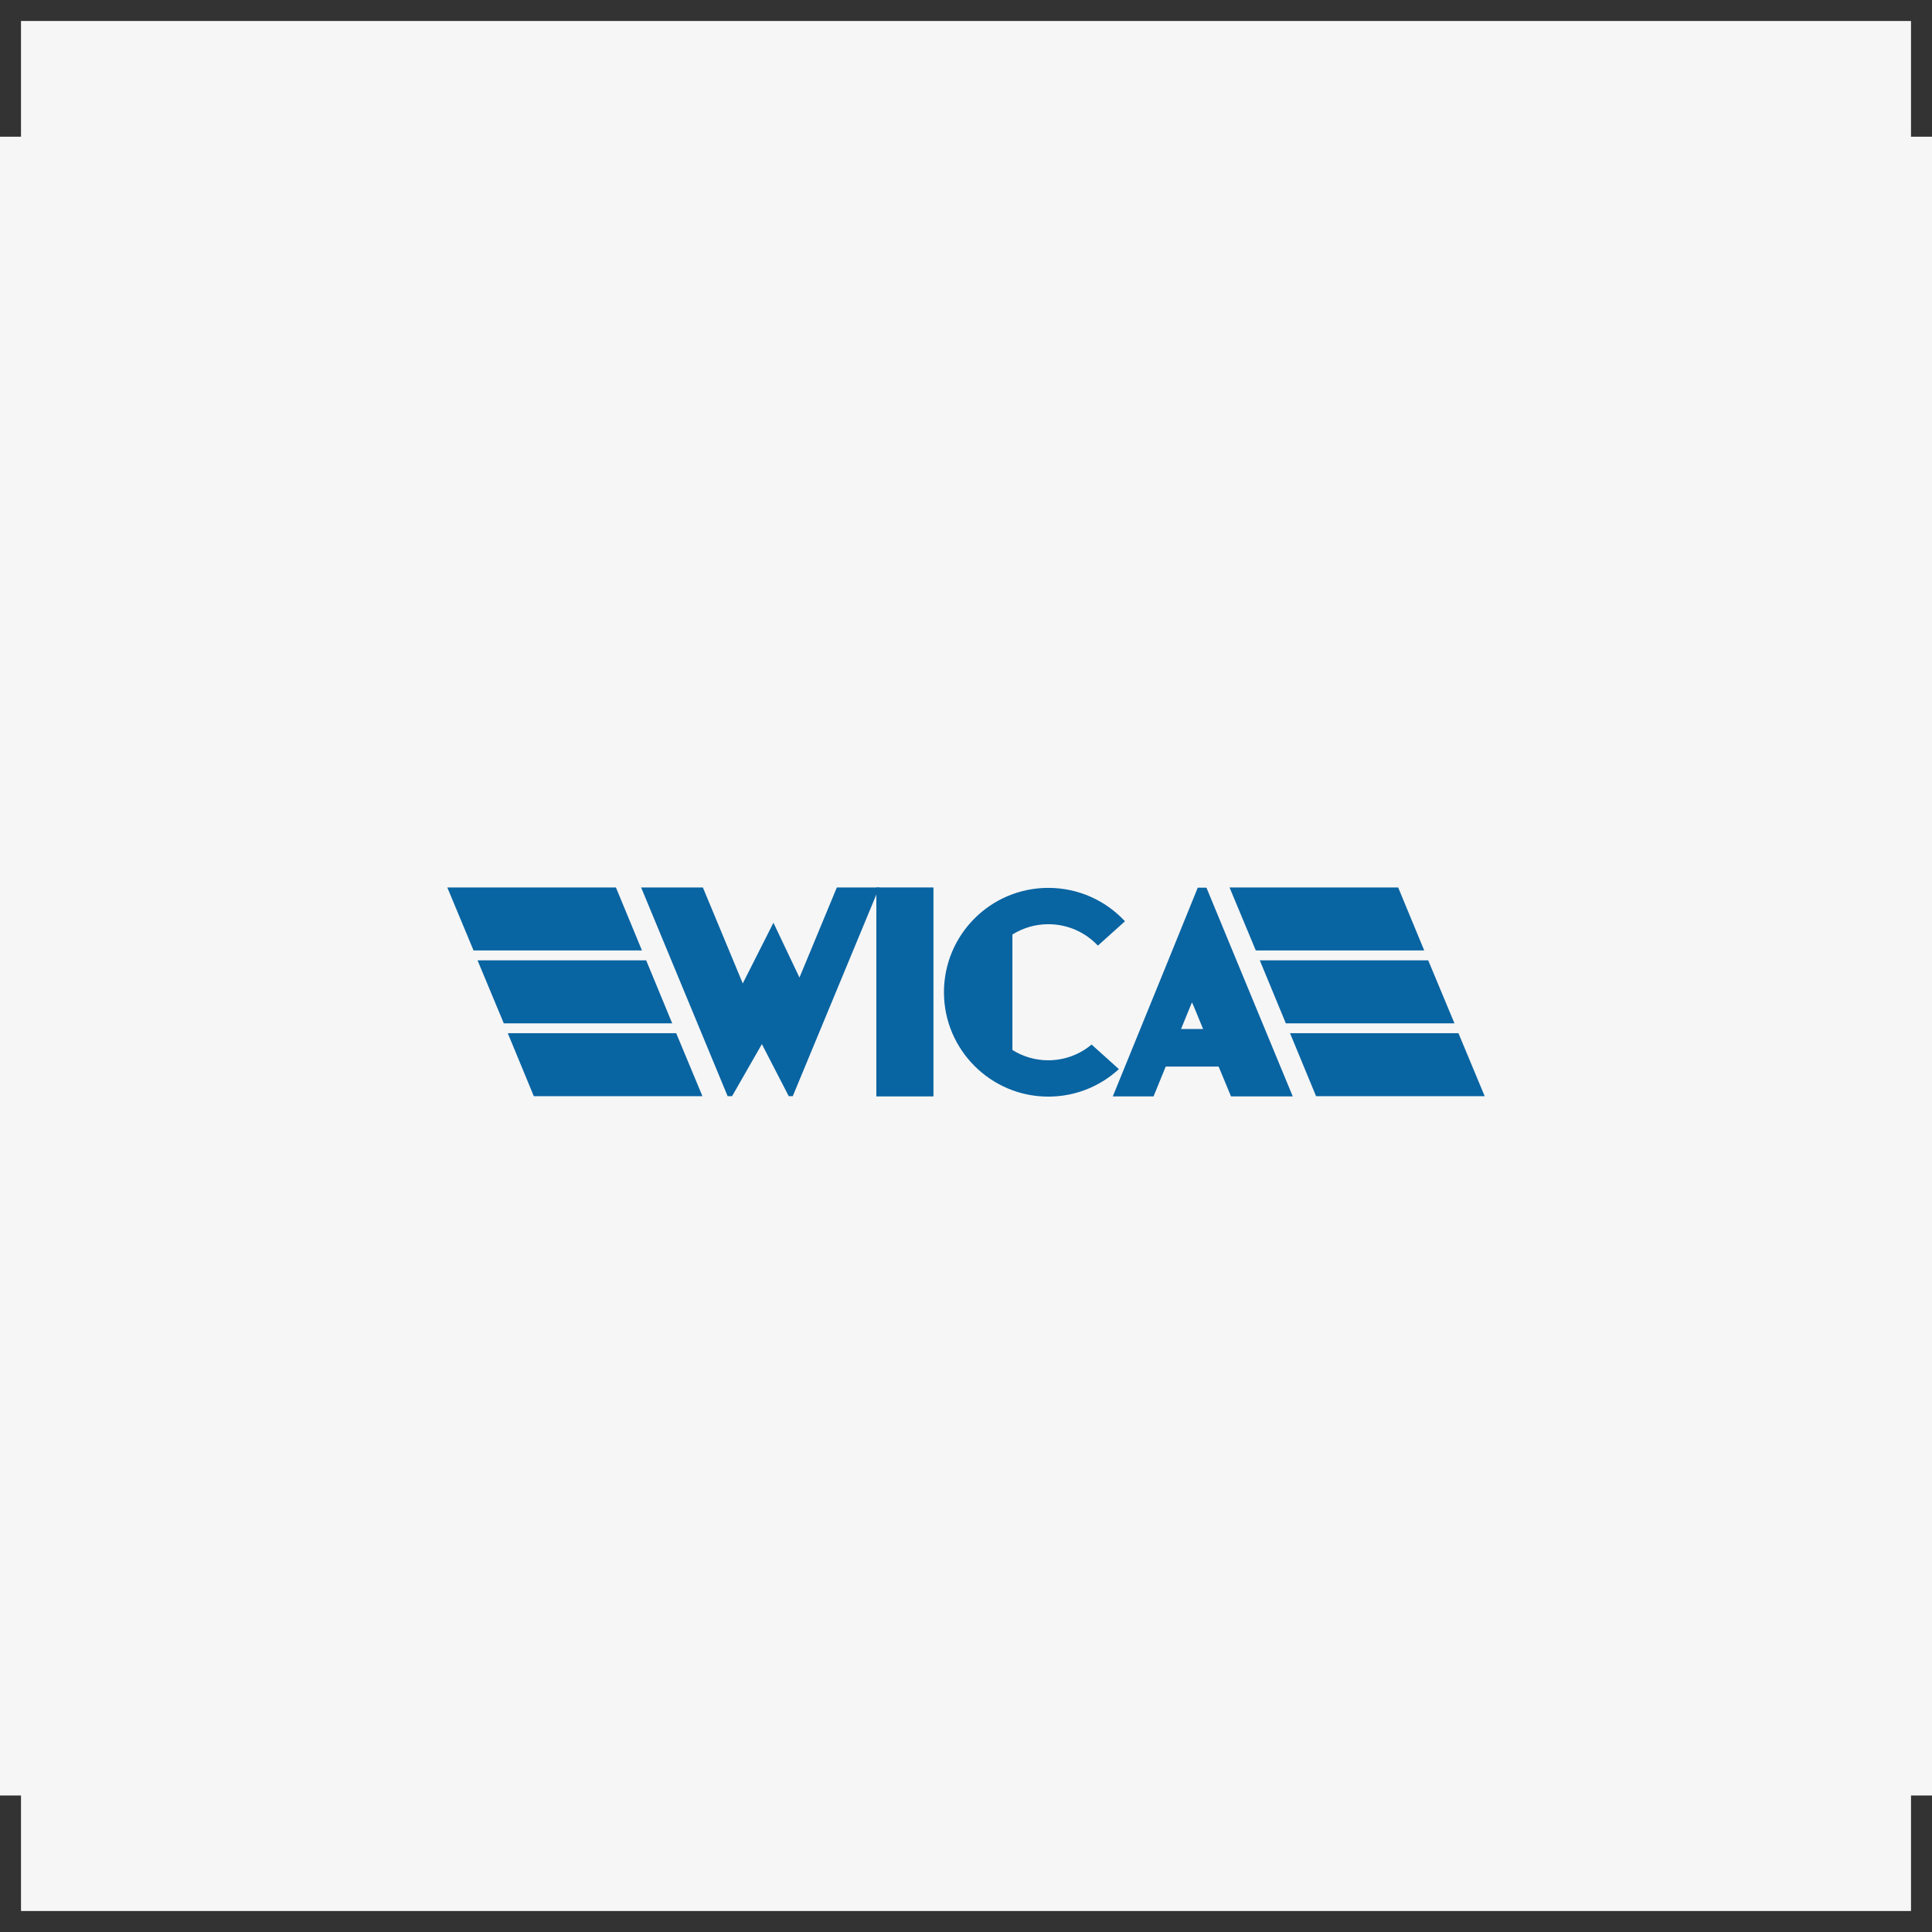
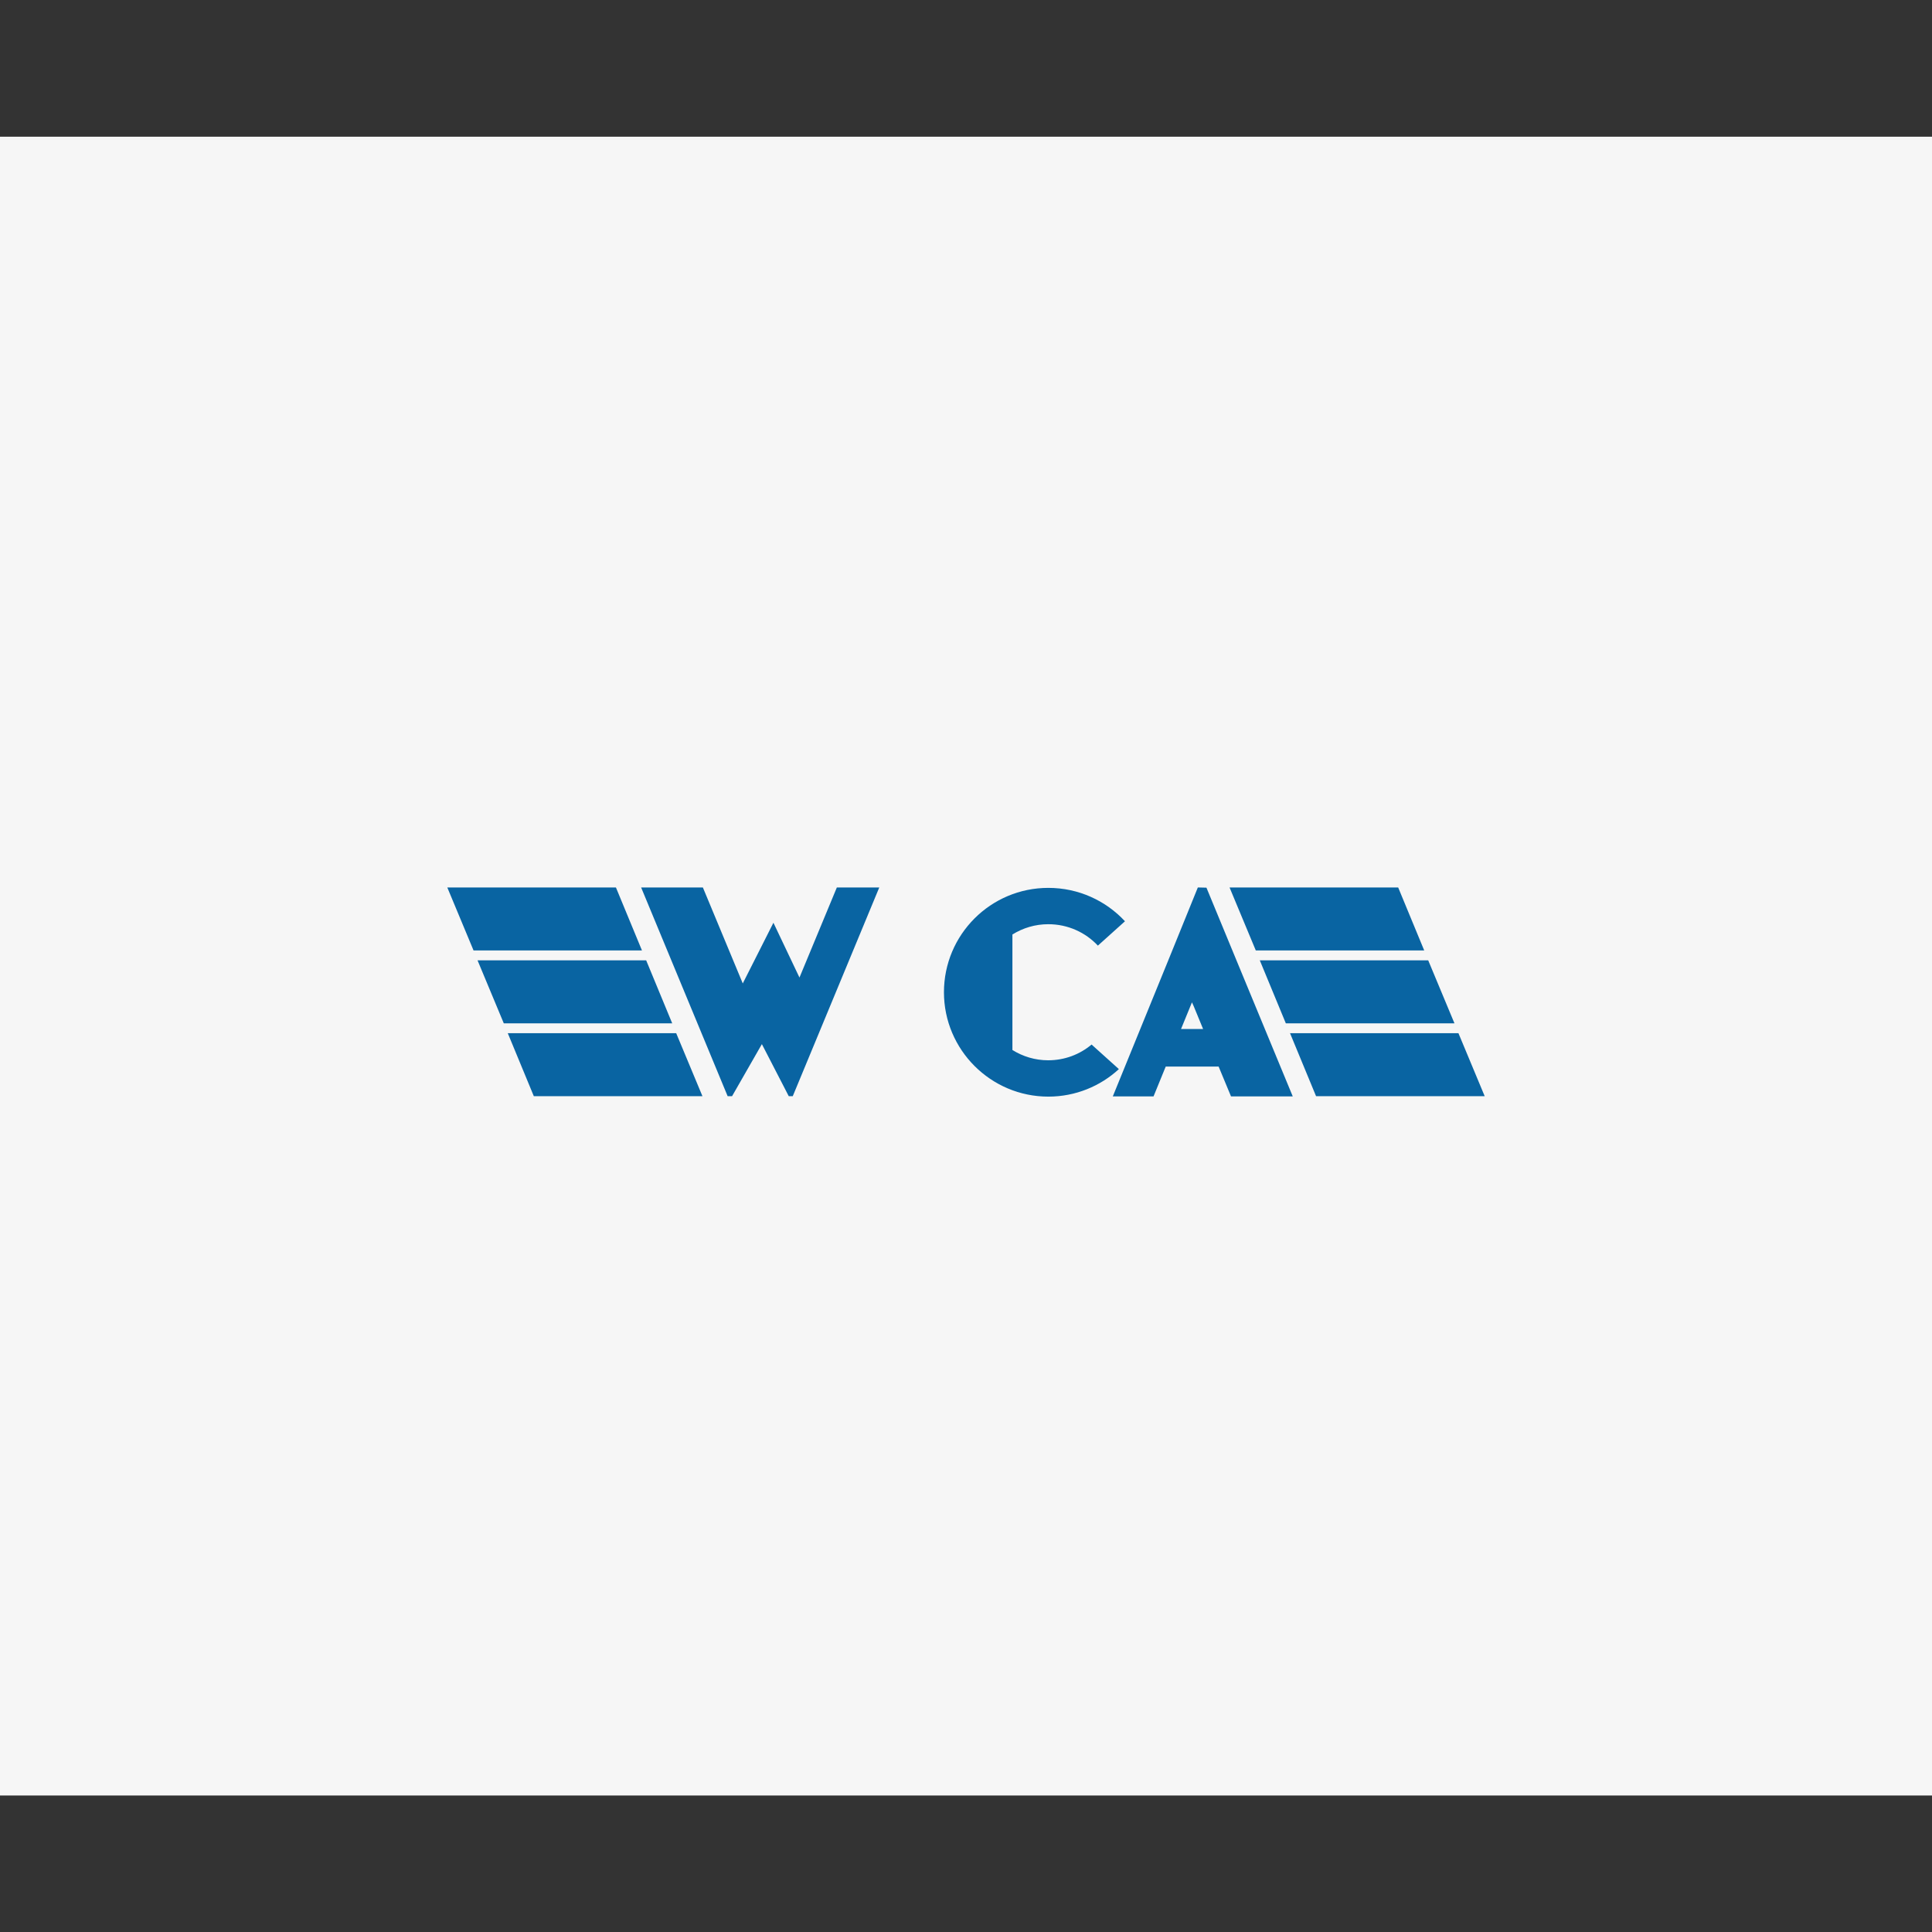
<svg xmlns="http://www.w3.org/2000/svg" id="Livello_1" data-name="Livello 1" viewBox="0 0 92 92">
  <rect x="0" y="0" width="92" height="92" fill="#333333" stroke="none" />
  <defs>
    <style>
      .cls-1 {
        fill: #0964a2;
      }

      .cls-1, .cls-2 {
        stroke-width: 0px;
      }

      .cls-2 {
        fill: #f6f6f6;
      }
    </style>
  </defs>
-   <rect class="cls-2" x="1" y="1" width="90" height="90" />
  <g>
    <rect class="cls-2" y="6.51" width="92" height="78.99" />
    <g>
      <polygon class="cls-1" points="24.18 49.2 25.42 52.2 33.45 52.2 32.2 49.2 24.18 49.2" />
      <polygon class="cls-1" points="30.77 45.73 22.74 45.73 23.99 48.73 32.01 48.73 30.77 45.73" />
      <polygon class="cls-1" points="21.3 42.26 22.55 45.26 30.57 45.26 29.33 42.26 21.3 42.26" />
      <polygon class="cls-1" points="61.43 49.2 62.67 52.2 70.7 52.2 69.45 49.2 61.43 49.2" />
      <polygon class="cls-1" points="68.01 45.73 59.99 45.73 61.23 48.73 69.26 48.73 68.01 45.73" />
      <polygon class="cls-1" points="66.58 42.26 58.55 42.26 59.8 45.26 67.82 45.26 66.58 42.26" />
-       <rect class="cls-1" x="41.73" y="42.26" width="2.72" height="9.95" />
-       <path class="cls-1" d="M56.67,47.95l.09-.22.09.2.44,1.07h-1.05l.43-1.05ZM57.04,42.26l-1.4,3.45-2.65,6.5h1.94l.58-1.42h2.52l.59,1.42h2.94l-2.54-6.14-1.57-3.8h-.4Z" />
+       <path class="cls-1" d="M56.67,47.95l.09-.22.09.2.44,1.07h-1.05l.43-1.05ZM57.04,42.26l-1.4,3.45-2.65,6.5h1.94l.58-1.42h2.52l.59,1.42h2.94l-2.54-6.14-1.57-3.8Z" />
      <g>
        <path class="cls-1" d="M49.92,50.49c-.63,0-1.21-.18-1.71-.49v-5.5c.5-.31,1.08-.49,1.71-.49.93,0,1.77.39,2.36,1.02l1.29-1.16c-.91-.98-2.21-1.59-3.65-1.59-2.75,0-4.97,2.23-4.97,4.97s2.23,4.97,4.97,4.97c1.3,0,2.48-.5,3.36-1.31l-1.3-1.17c-.56.47-1.28.75-2.07.75" />
        <polygon class="cls-1" points="39.85 42.26 38.07 46.55 36.83 43.94 35.37 46.83 33.47 42.26 30.53 42.26 34.65 52.2 34.86 52.2 36.28 49.72 37.56 52.2 37.75 52.2 41.87 42.26 39.85 42.26" />
      </g>
    </g>
  </g>
</svg>